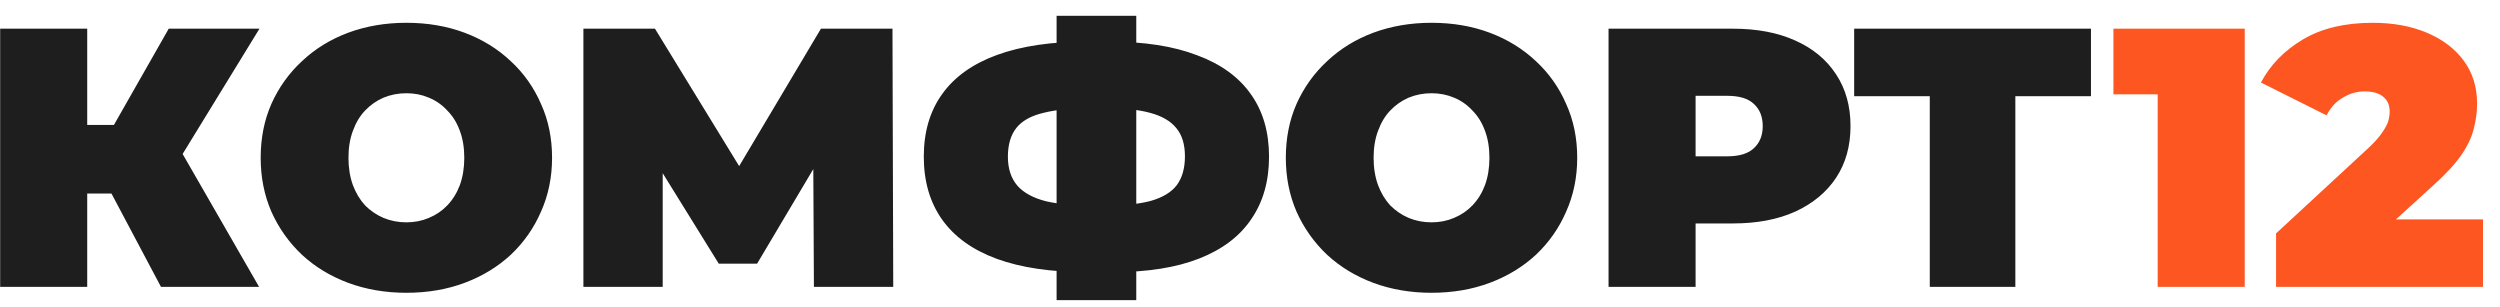
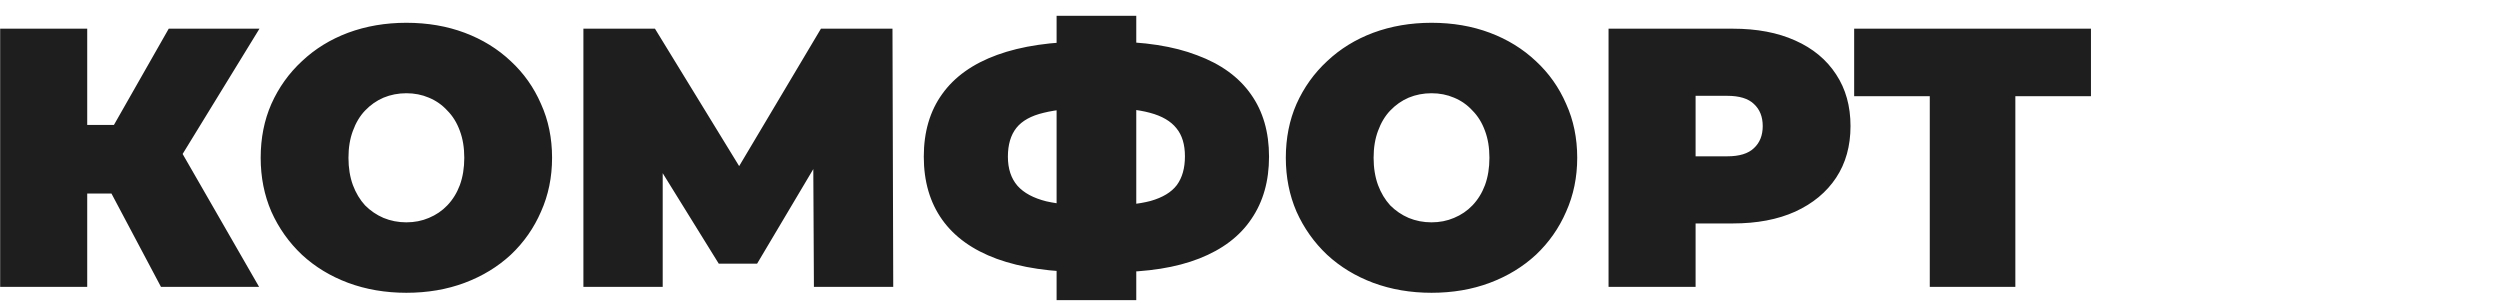
<svg xmlns="http://www.w3.org/2000/svg" width="122" height="15" viewBox="0 0 122 15" fill="none">
  <path d="M7.856 14L4.724 8.096L8.108 6.116L12.644 14H7.856ZM0.008 14V1.4H4.256V14H0.008ZM3.032 9.446V6.098H7.802V9.446H3.032ZM8.522 8.15L4.616 7.754L8.234 1.4H12.662L8.522 8.15ZM19.831 14.288C18.811 14.288 17.863 14.126 16.987 13.802C16.123 13.478 15.373 13.022 14.737 12.434C14.101 11.834 13.603 11.132 13.243 10.328C12.895 9.524 12.721 8.648 12.721 7.7C12.721 6.74 12.895 5.864 13.243 5.072C13.603 4.268 14.101 3.572 14.737 2.984C15.373 2.384 16.123 1.922 16.987 1.598C17.863 1.274 18.811 1.112 19.831 1.112C20.863 1.112 21.811 1.274 22.675 1.598C23.539 1.922 24.289 2.384 24.925 2.984C25.561 3.572 26.053 4.268 26.401 5.072C26.761 5.864 26.941 6.74 26.941 7.7C26.941 8.648 26.761 9.524 26.401 10.328C26.053 11.132 25.561 11.834 24.925 12.434C24.289 13.022 23.539 13.478 22.675 13.802C21.811 14.126 20.863 14.288 19.831 14.288ZM19.831 10.85C20.227 10.85 20.593 10.778 20.929 10.634C21.277 10.49 21.577 10.286 21.829 10.022C22.093 9.746 22.297 9.416 22.441 9.032C22.585 8.636 22.657 8.192 22.657 7.7C22.657 7.208 22.585 6.77 22.441 6.386C22.297 5.99 22.093 5.66 21.829 5.396C21.577 5.12 21.277 4.91 20.929 4.766C20.593 4.622 20.227 4.55 19.831 4.55C19.435 4.55 19.063 4.622 18.715 4.766C18.379 4.91 18.079 5.12 17.815 5.396C17.563 5.66 17.365 5.99 17.221 6.386C17.077 6.77 17.005 7.208 17.005 7.7C17.005 8.192 17.077 8.636 17.221 9.032C17.365 9.416 17.563 9.746 17.815 10.022C18.079 10.286 18.379 10.49 18.715 10.634C19.063 10.778 19.435 10.85 19.831 10.85ZM28.47 14V1.4H31.962L37.002 9.626H35.166L40.062 1.4H43.553L43.59 14H39.719L39.684 7.232H40.295L36.947 12.866H35.075L31.584 7.232H32.34V14H28.47ZM53.038 13.28C51.297 13.28 49.834 13.064 48.645 12.632C47.469 12.2 46.581 11.564 45.981 10.724C45.382 9.884 45.081 8.858 45.081 7.646C45.081 6.434 45.382 5.414 45.981 4.586C46.581 3.746 47.475 3.11 48.663 2.678C49.852 2.246 51.316 2.03 53.056 2.03C53.08 2.03 53.175 2.03 53.343 2.03C53.511 2.03 53.679 2.03 53.847 2.03C54.016 2.03 54.105 2.03 54.117 2.03C55.834 2.03 57.267 2.252 58.419 2.696C59.584 3.128 60.459 3.764 61.047 4.604C61.636 5.432 61.929 6.446 61.929 7.646C61.929 8.834 61.642 9.848 61.066 10.688C60.502 11.528 59.656 12.17 58.528 12.614C57.4 13.058 56.002 13.28 54.334 13.28C54.297 13.28 54.178 13.28 53.974 13.28C53.782 13.28 53.59 13.28 53.398 13.28C53.206 13.28 53.086 13.28 53.038 13.28ZM53.416 10.04C53.452 10.04 53.517 10.04 53.614 10.04C53.709 10.04 53.776 10.04 53.812 10.04C54.783 10.04 55.563 9.962 56.151 9.806C56.739 9.638 57.166 9.38 57.429 9.032C57.694 8.672 57.825 8.204 57.825 7.628C57.825 7.052 57.688 6.596 57.411 6.26C57.136 5.912 56.703 5.66 56.115 5.504C55.539 5.348 54.789 5.27 53.865 5.27C53.818 5.27 53.745 5.27 53.65 5.27C53.553 5.27 53.475 5.27 53.416 5.27C52.383 5.27 51.556 5.348 50.931 5.504C50.319 5.648 49.876 5.894 49.599 6.242C49.324 6.59 49.185 7.058 49.185 7.646C49.185 8.234 49.342 8.708 49.654 9.068C49.965 9.416 50.434 9.668 51.057 9.824C51.694 9.968 52.48 10.04 53.416 10.04ZM51.562 14.648V0.77H55.45V14.648H51.562ZM69.858 14.288C68.838 14.288 67.89 14.126 67.014 13.802C66.15 13.478 65.4 13.022 64.764 12.434C64.128 11.834 63.63 11.132 63.27 10.328C62.922 9.524 62.748 8.648 62.748 7.7C62.748 6.74 62.922 5.864 63.27 5.072C63.63 4.268 64.128 3.572 64.764 2.984C65.4 2.384 66.15 1.922 67.014 1.598C67.89 1.274 68.838 1.112 69.858 1.112C70.89 1.112 71.838 1.274 72.702 1.598C73.566 1.922 74.316 2.384 74.952 2.984C75.588 3.572 76.08 4.268 76.428 5.072C76.788 5.864 76.968 6.74 76.968 7.7C76.968 8.648 76.788 9.524 76.428 10.328C76.08 11.132 75.588 11.834 74.952 12.434C74.316 13.022 73.566 13.478 72.702 13.802C71.838 14.126 70.89 14.288 69.858 14.288ZM69.858 10.85C70.254 10.85 70.62 10.778 70.956 10.634C71.304 10.49 71.604 10.286 71.856 10.022C72.12 9.746 72.324 9.416 72.468 9.032C72.612 8.636 72.684 8.192 72.684 7.7C72.684 7.208 72.612 6.77 72.468 6.386C72.324 5.99 72.12 5.66 71.856 5.396C71.604 5.12 71.304 4.91 70.956 4.766C70.62 4.622 70.254 4.55 69.858 4.55C69.462 4.55 69.09 4.622 68.742 4.766C68.406 4.91 68.106 5.12 67.842 5.396C67.59 5.66 67.392 5.99 67.248 6.386C67.104 6.77 67.032 7.208 67.032 7.7C67.032 8.192 67.104 8.636 67.248 9.032C67.392 9.416 67.59 9.746 67.842 10.022C68.106 10.286 68.406 10.49 68.742 10.634C69.09 10.778 69.462 10.85 69.858 10.85ZM78.497 14V1.4H84.563C85.739 1.4 86.753 1.592 87.605 1.976C88.469 2.36 89.135 2.912 89.603 3.632C90.071 4.34 90.305 5.18 90.305 6.152C90.305 7.124 90.071 7.964 89.603 8.672C89.135 9.38 88.469 9.932 87.605 10.328C86.753 10.712 85.739 10.904 84.563 10.904H80.855L82.745 9.086V14H78.497ZM82.745 9.554L80.855 7.628H84.293C84.881 7.628 85.313 7.496 85.589 7.232C85.877 6.968 86.021 6.608 86.021 6.152C86.021 5.696 85.877 5.336 85.589 5.072C85.313 4.808 84.881 4.676 84.293 4.676H80.855L82.745 2.75V9.554ZM94.173 14V3.776L95.091 4.694H90.483V1.4H102.039V4.694H97.431L98.349 3.776V14H94.173Z" fill="#1E1E1E" />
-   <path d="M105.295 14V2.876L107.113 4.604H103.135V1.4H109.543V14H105.295ZM111.072 14V11.39L115.626 7.178C115.914 6.902 116.124 6.662 116.256 6.458C116.4 6.254 116.496 6.074 116.544 5.918C116.592 5.75 116.616 5.594 116.616 5.45C116.616 5.138 116.514 4.898 116.31 4.73C116.106 4.55 115.8 4.46 115.392 4.46C115.02 4.46 114.666 4.562 114.33 4.766C113.994 4.958 113.73 5.246 113.538 5.63L110.334 4.028C110.79 3.164 111.474 2.462 112.386 1.922C113.298 1.382 114.432 1.112 115.788 1.112C116.784 1.112 117.666 1.274 118.434 1.598C119.202 1.922 119.802 2.378 120.234 2.966C120.666 3.554 120.882 4.25 120.882 5.054C120.882 5.462 120.828 5.87 120.72 6.278C120.624 6.686 120.42 7.118 120.108 7.574C119.796 8.018 119.334 8.516 118.722 9.068L115.302 12.182L114.636 10.706H121.17V14H111.072Z" fill="#FE5621" />
</svg>